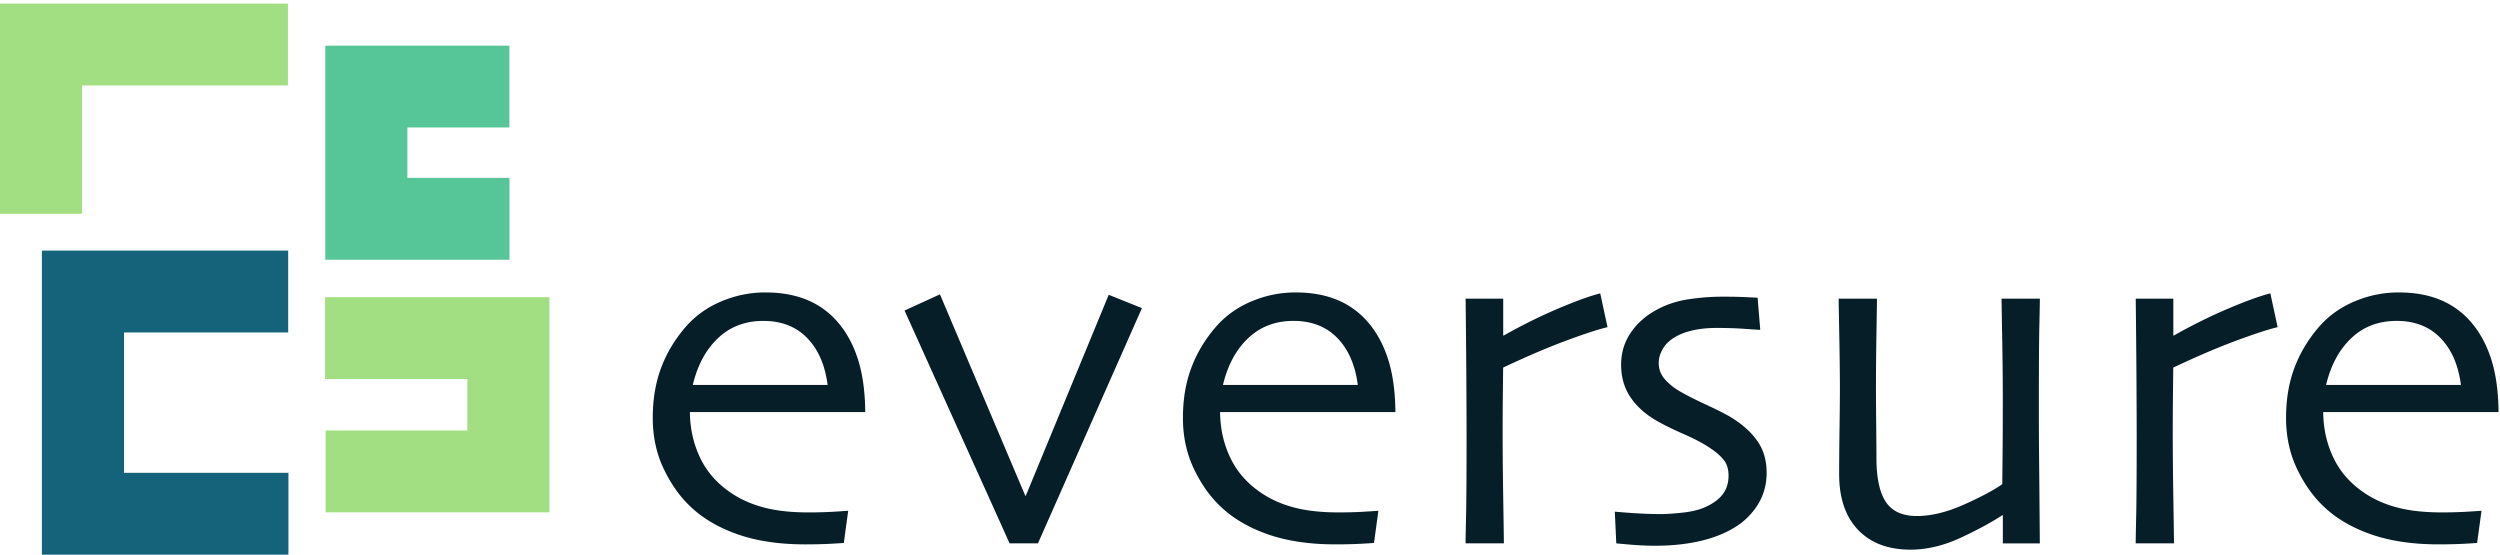
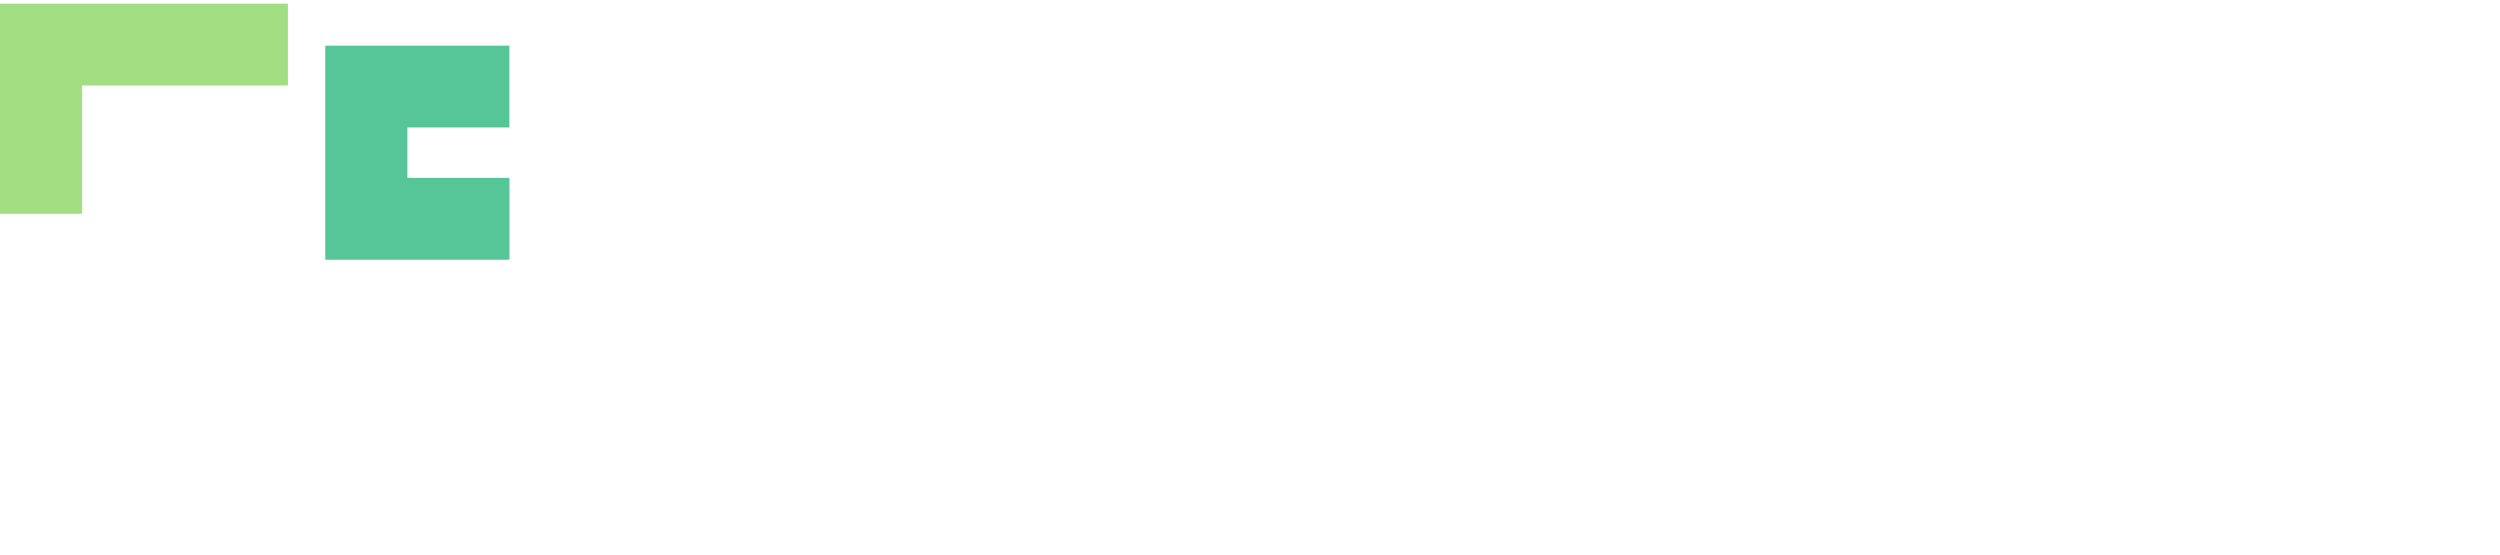
<svg xmlns="http://www.w3.org/2000/svg" width="599" height="133" viewBox="0 0 599 133">
-   <path fill="#061E28" d="M198.3 92.243c-.62-4.786-2.26-8.545-4.91-11.267-2.65-2.722-6.15-4.088-10.49-4.088s-7.96 1.376-10.87 4.138c-2.91 2.762-4.92 6.501-6.04 11.207h32.31v.01zm9.01 6.491H165.3c.04 4.098.91 7.847 2.61 11.267 1.7 3.42 4.32 6.252 7.84 8.485 2.25 1.426 4.8 2.503 7.67 3.211 2.87.718 6.31 1.077 10.34 1.077 2.21 0 4.23-.06 6.07-.17 1.84-.109 2.97-.189 3.4-.229l-1.05 7.707c-.31.04-1.34.11-3.08.2-1.74.099-3.8.149-6.16.149-6.2 0-11.59-.797-16.18-2.403-4.59-1.605-8.36-3.818-11.3-6.63-2.52-2.353-4.66-5.364-6.42-9.034-1.76-3.669-2.64-7.747-2.64-12.224s.66-8.385 1.98-11.935c1.32-3.55 3.29-6.86 5.93-9.91 2.29-2.623 5.12-4.657 8.51-6.083 3.39-1.426 6.9-2.144 10.55-2.144 3.65 0 6.8.539 9.59 1.626a19.404 19.404 0 0 1 7.26 4.925c2.29 2.473 4.03 5.514 5.23 9.123 1.2 3.61 1.82 7.947 1.86 13.002v-.01zm66.3-24.917c-5.07 11.466-10.45 23.63-16.12 36.473-5.67 12.842-8.61 19.473-8.8 19.901h-6.8c-.19-.458-3.02-6.74-8.48-18.824-5.46-12.085-11.02-24.409-16.68-36.962l8.48-3.879 20.45 48.259h.12l19.87-48.149 7.96 3.19v-.01zm51.72 18.426c-.62-4.786-2.26-8.545-4.91-11.267-2.65-2.722-6.15-4.088-10.49-4.088s-7.96 1.376-10.87 4.138c-2.91 2.762-4.92 6.501-6.04 11.207h32.31v.01zm9.01 6.491h-42.01c.04 4.098.91 7.847 2.61 11.267 1.7 3.42 4.32 6.252 7.84 8.485 2.25 1.426 4.8 2.503 7.67 3.211 2.87.718 6.31 1.077 10.34 1.077 2.21 0 4.23-.06 6.07-.17 1.84-.109 2.97-.189 3.4-.229l-1.05 7.707c-.31.04-1.34.11-3.08.2-1.74.099-3.8.149-6.16.149-6.2 0-11.59-.797-16.18-2.403-4.59-1.605-8.36-3.818-11.3-6.63-2.52-2.353-4.66-5.364-6.42-9.034-1.76-3.669-2.64-7.747-2.64-12.224s.66-8.385 1.98-11.935c1.32-3.55 3.29-6.86 5.93-9.91 2.29-2.623 5.12-4.657 8.51-6.083 3.39-1.426 6.9-2.144 10.55-2.144 3.65 0 6.8.539 9.59 1.626a19.404 19.404 0 0 1 7.26 4.925c2.29 2.473 4.03 5.514 5.23 9.123 1.2 3.61 1.82 7.947 1.86 13.002v-.01zm50.79-20.341c-2.13.499-5.39 1.566-9.79 3.191-4.4 1.625-9.46 3.789-15.19 6.49 0 .43-.02 2.364-.06 5.824-.04 3.46-.06 6.67-.06 9.642 0 4.556.05 9.96.15 16.222.1 6.262.15 9.731.15 10.429h-9.18c0-.658.04-2.821.12-6.491.08-3.669.12-9.94.12-18.824 0-3.59-.02-8.615-.06-15.066-.04-6.451-.1-12.533-.17-18.247h9.01v8.805l.06.06c4.38-2.473 8.7-4.617 12.96-6.432 4.26-1.814 7.67-3.05 10.23-3.709l1.74 8.106h-.03zm38.16 34.818c0 2.862-.7 5.405-2.09 7.648a16.644 16.644 0 0 1-5.46 5.444c-2.36 1.466-5.16 2.582-8.4 3.33-3.23.748-6.81 1.127-10.72 1.127-1.9 0-3.86-.09-5.9-.259-2.03-.17-3.19-.279-3.46-.319l-.35-7.588c.35.04 1.69.149 4.04.319 2.34.169 4.68.259 7 .259 1.36 0 3.1-.119 5.23-.349 2.13-.229 3.89-.658 5.29-1.276 1.94-.848 3.37-1.894 4.3-3.131.93-1.236 1.39-2.722 1.39-4.457 0-1.585-.41-2.871-1.22-3.848-.81-.988-1.94-1.945-3.37-2.872-1.55-1.047-3.67-2.154-6.36-3.33-2.69-1.177-4.95-2.304-6.77-3.39-2.6-1.586-4.58-3.46-5.96-5.624-1.38-2.163-2.06-4.676-2.06-7.528 0-2.851.78-5.424 2.35-7.707 1.57-2.284 3.67-4.118 6.3-5.504 2.29-1.236 4.81-2.054 7.58-2.463 2.77-.409 5.45-.608 8.05-.608 2.36 0 4.3.04 5.81.12 1.51.08 2.38.12 2.61.12l.64 7.707c-.27 0-1.46-.08-3.57-.23-2.11-.15-4.43-.229-6.94-.229-1.78 0-3.48.15-5.08.459-1.6.309-2.97.757-4.1 1.336-1.67.847-2.86 1.874-3.57 3.07-.71 1.197-1.07 2.354-1.07 3.48 0 1.546.5 2.882 1.51 3.999a14.485 14.485 0 0 0 3.54 2.841c1.59.928 3.76 2.025 6.51 3.3 2.75 1.277 4.75 2.294 5.98 3.072 2.71 1.695 4.77 3.589 6.19 5.673 1.42 2.084 2.12 4.557 2.12 7.418l.01-.01zm65.48 16.981h-8.89v-6.721l-.06-.059c-2.71 1.774-6.09 3.599-10.14 5.474-4.05 1.874-8.03 2.811-11.94 2.811-5.35 0-9.53-1.585-12.55-4.746-3.02-3.161-4.53-7.607-4.53-13.321 0-3.091.03-6.77.09-11.037.06-4.268.09-7.369.09-9.303 0-3.51-.05-7.847-.15-13.002-.1-5.155-.15-8.066-.15-8.724h9.18c0 .498-.04 3.28-.12 8.345a805.79 805.79 0 0 0-.12 12.105c0 2.662.02 5.982.06 9.96.04 3.979.06 6.801.06 8.456.08 4.556.87 7.897 2.38 10.02 1.51 2.124 3.95 3.191 7.32 3.191s7.23-.927 11.36-2.782c4.13-1.854 7.16-3.48 9.09-4.866 0-.458.02-2.592.06-6.401.04-3.809.06-8.545.06-14.228 0-4.058-.05-8.914-.15-14.567-.1-5.654-.15-8.735-.15-9.243h9.18c0 .658-.04 2.831-.12 6.52-.08 3.69-.12 9.971-.12 18.855 0 4.986.02 9.353.06 13.122.04 3.769.1 10.479.17 20.131l.03.01zm56.92-51.799c-2.13.499-5.39 1.566-9.79 3.191-4.4 1.625-9.46 3.789-15.19 6.49 0 .43-.02 2.364-.06 5.824-.04 3.46-.06 6.67-.06 9.642 0 4.556.05 9.96.15 16.222.1 6.262.15 9.731.15 10.429h-9.18c0-.658.04-2.821.12-6.491.08-3.669.12-9.94.12-18.824 0-3.59-.02-8.615-.06-15.066-.04-6.451-.1-12.533-.17-18.247h9.01v8.805l.06.06c4.38-2.473 8.7-4.617 12.96-6.432 4.26-1.814 7.67-3.05 10.23-3.709l1.74 8.106h-.03zm43.95 13.85c-.62-4.786-2.26-8.545-4.91-11.267-2.65-2.722-6.15-4.088-10.49-4.088s-7.96 1.376-10.87 4.138c-2.91 2.762-4.92 6.501-6.04 11.207h32.31v.01zm9.01 6.491h-42.01c.04 4.098.91 7.847 2.61 11.267 1.7 3.42 4.32 6.252 7.84 8.485 2.25 1.426 4.8 2.503 7.67 3.211 2.87.718 6.31 1.077 10.34 1.077 2.21 0 4.23-.06 6.07-.17 1.84-.109 2.97-.189 3.4-.229l-1.05 7.707c-.31.04-1.34.11-3.08.2-1.74.099-3.8.149-6.16.149-6.2 0-11.59-.797-16.18-2.403-4.59-1.605-8.36-3.818-11.3-6.63-2.52-2.353-4.66-5.364-6.42-9.034-1.76-3.669-2.64-7.747-2.64-12.224s.66-8.385 1.98-11.935c1.32-3.55 3.29-6.86 5.93-9.91 2.29-2.623 5.12-4.657 8.51-6.083 3.39-1.426 6.9-2.144 10.55-2.144 3.65 0 6.8.539 9.59 1.626a19.404 19.404 0 0 1 7.26 4.925c2.29 2.473 4.03 5.514 5.23 9.123 1.2 3.61 1.82 7.947 1.86 13.002v-.01z" />
  <path fill="#A2DF82" d="M68.99.871H0v50.353h19.67v-30.74h49.32V.87z" />
  <path fill="#56C597" d="M97.61 42.618V30.544h24.44V10.94H77.94v51.29h44.13V42.618H97.61z" />
-   <path fill="#14637A" d="M29.71 113.282V79.66h39.34V60.048H10.04v72.846h59.07v-19.612h-39.4z" />
-   <path fill="#A2DF82" d="M111.98 71.205h-34.1v19.603h34.1v12.333H78.02v19.613h53.63V71.205h-19.67z" />
</svg>